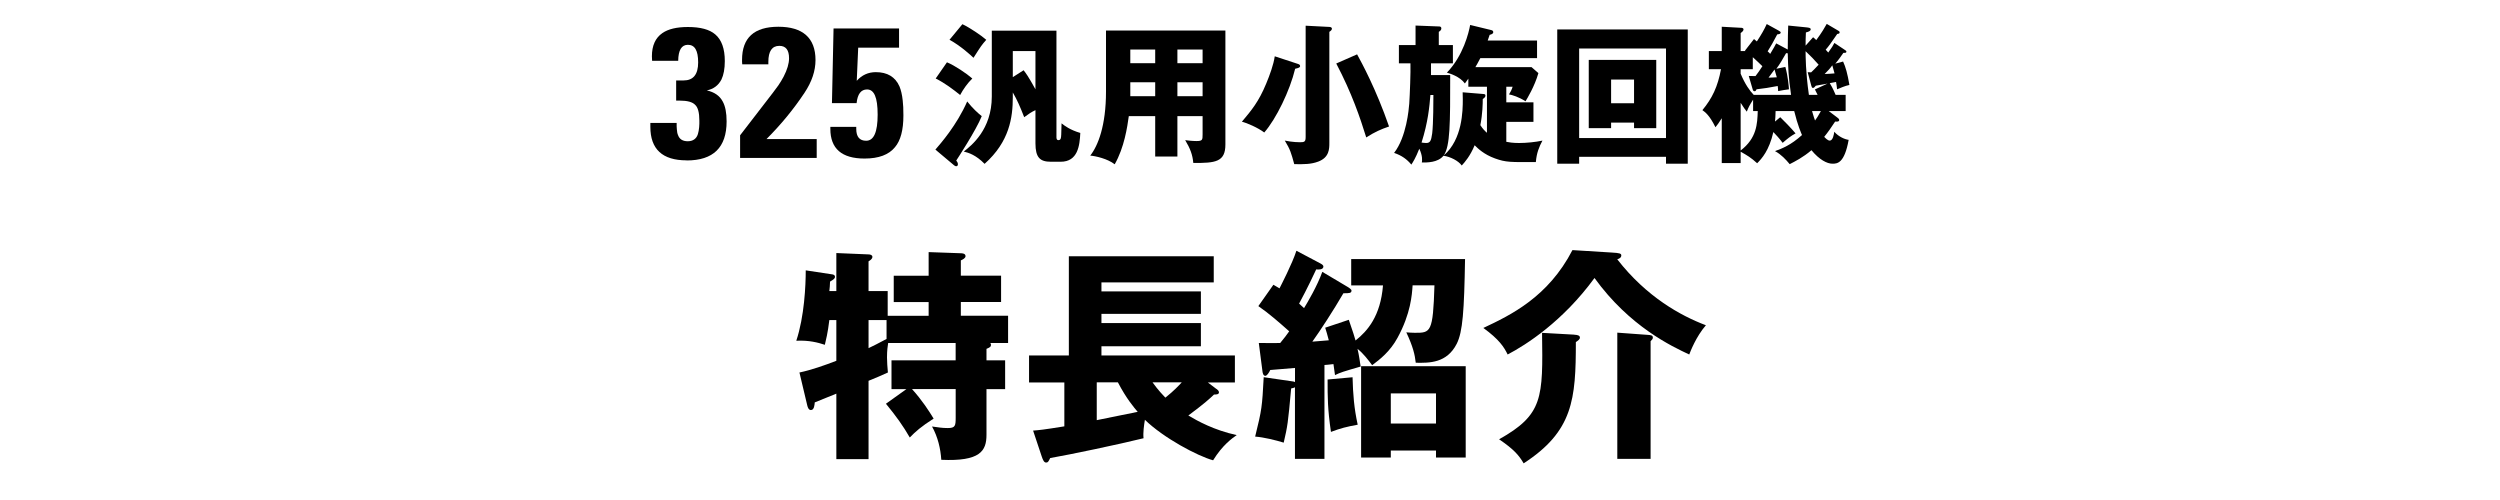
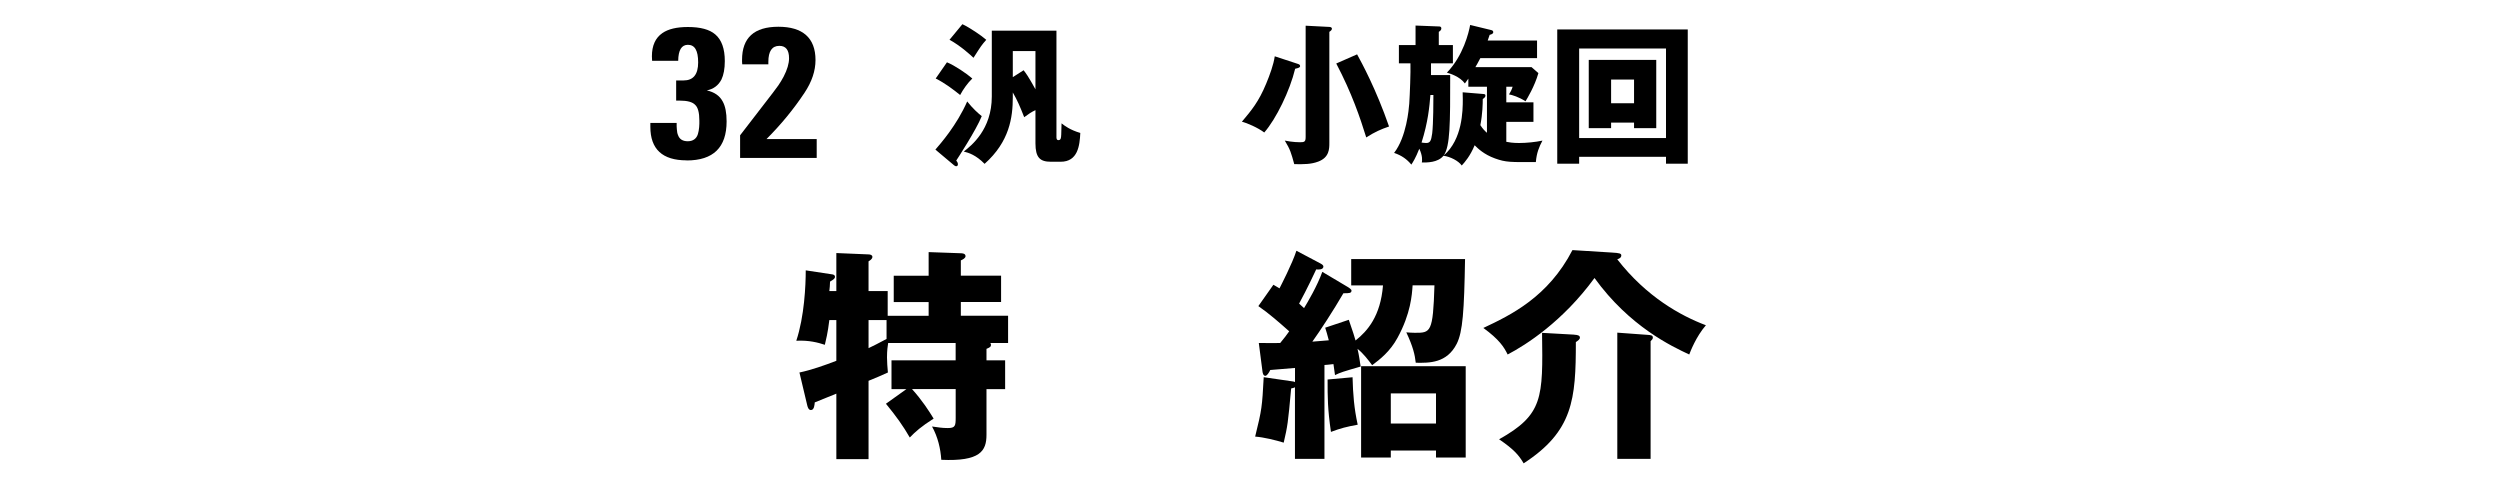
<svg xmlns="http://www.w3.org/2000/svg" id="ol" viewBox="0 0 500 100">
  <defs>
    <style>
      .cls-1 {
        stroke-width: 0px;
      }
    </style>
  </defs>
  <path class="cls-1" d="m137.31,32.07c-4.82,0-7.24-2.23-7.24-6.7v-.79h5.26v.68c0,.24.01.44.04.61.02.48.11.88.25,1.19.29.79.94,1.19,1.94,1.19s1.73-.48,2.02-1.44c.12-.38.2-.84.25-1.37.02-.22.04-.44.04-.68v-.65c0-1.58-.28-2.63-.83-3.13-.53-.58-1.57-.86-3.13-.86h-.68v-4.03h1.48c1.94,0,2.92-1.2,2.92-3.6s-.68-3.53-2.05-3.53c-1.27,0-1.92,1.07-1.94,3.2h-5.22l-.04-.9c0-2.14.7-3.68,2.09-4.64,1.18-.82,2.88-1.22,5.11-1.22,2.5,0,4.32.49,5.47,1.48,1.27,1.08,1.91,2.86,1.91,5.33,0,1.54-.23,2.77-.68,3.71-.62,1.18-1.6,1.9-2.92,2.16,1.51.34,2.57,1.07,3.17,2.2.53.94.79,2.27.79,4,0,5.21-2.66,7.81-7.99,7.81Z" />
  <path class="cls-1" d="m148.02,31.6v-4.54l6.55-8.5,1.12-1.51c.41-.62.76-1.2,1.04-1.73.72-1.39,1.08-2.62,1.08-3.67,0-1.66-.65-2.48-1.94-2.48-1.46,0-2.2,1.07-2.2,3.2v.5h-5.22c-.02-.17-.04-.34-.04-.5v-.4c0-4.42,2.42-6.62,7.27-6.62s7.42,2.22,7.42,6.66c0,2.16-.73,4.34-2.2,6.55-2.18,3.29-4.72,6.37-7.6,9.25h10.04v3.78h-15.34Z" />
-   <path class="cls-1" d="m178.99,29.44c-1.22,1.51-3.25,2.27-6.08,2.27-4.56,0-6.84-1.98-6.84-5.94v-.4h5.18v.4c0,1.58.66,2.38,1.98,2.38,1.54,0,2.3-1.74,2.3-5.22s-.71-5.04-2.12-5.04c-1.2,0-1.9.91-2.09,2.74h-4.93l.32-14.94h13.1v3.85h-8.17l-.29,6.62c1.03-1.15,2.3-1.73,3.82-1.73,2.3,0,3.88.95,4.72,2.84.31.74.53,1.68.65,2.81.1.77.14,1.78.14,3.02,0,2.9-.56,5.02-1.69,6.34Z" />
  <path class="cls-1" d="m187.08,29.92c1.08-1.26,4.26-4.86,6.36-9.63,1.11,1.41,2.19,2.37,2.91,2.94-1.11,2.79-4.98,8.7-5.1,8.88.15.21.33.42.33.72,0,.24-.09.42-.36.42-.09,0-.24-.06-.39-.18l-3.75-3.15Zm2.31-17.46c1.5.6,3.99,2.28,5.07,3.24-.93.9-1.83,2.16-2.43,3.3-1.35-1.08-3.03-2.37-4.89-3.3l2.25-3.24Zm3.09-7.62c1.38.63,3.87,2.31,4.77,3.12-.96,1.11-1.02,1.2-2.55,3.6-.33-.33-2.64-2.46-4.8-3.6l2.58-3.12Zm14.61,17.19c-.78.36-1.32.72-2.25,1.41-.87-2.22-1.38-3.39-2.28-4.95v.93c0,4.08-.66,8.91-5.64,13.35-1.74-1.77-3.18-2.22-4.17-2.46,1.5-1.17,5.61-4.38,5.61-11.01V6.13h12.93v21.27c0,.24,0,.63.42.63.33,0,.42-.27.45-.39.09-.3.09-.63.15-2.97.6.48,1.71,1.32,3.75,1.92-.12,2.52-.48,5.76-3.93,5.76h-1.95c-2.19,0-3.09-.84-3.09-3.69v-6.63Zm0-11.82h-4.53v5.22l2.16-1.38c.45.57.93,1.2,2.37,3.81v-7.65Z" />
-   <path class="cls-1" d="m235.48,31.3h-4.44v-8.07h-5.28c-.3,2.16-.9,6.27-2.82,9.63-1.41-1.11-3.81-1.65-4.89-1.74,1.56-1.98,3.15-6,3.15-12.78V6.1h23.88v22.8c0,3.51-2.01,3.72-6.42,3.69-.15-1.65-.6-2.85-1.62-4.56.39.06,1.47.18,2.22.18,1.23,0,1.26-.21,1.26-1.32v-3.66h-5.04v8.07Zm-4.44-21.39h-4.98v2.73h4.98v-2.73Zm0,6.54h-4.98v2.79h4.98v-2.79Zm4.44-3.81h5.04v-2.73h-5.04v2.73Zm0,6.6h5.04v-2.79h-5.04v2.79Z" />
  <path class="cls-1" d="m259.6,12.79c.18.06.42.15.42.42s-.27.39-.99.54c-1.05,4.38-3.81,10.05-6.18,12.75-1.26-.96-3.48-1.92-4.47-2.16,1.92-2.28,3.36-3.99,4.86-7.62.72-1.74,1.47-3.78,1.71-5.46l4.65,1.53Zm6.18-7.41c.27,0,.6.06.6.36,0,.21-.15.39-.51.63v22.17c0,1.23,0,2.94-2.22,3.78-1.44.54-2.79.54-4.8.51-.63-2.28-.78-2.88-1.89-4.71,1.62.33,2.85.33,3.06.33.9,0,1.11-.12,1.11-1.08V5.14l4.65.24Zm5.64,5.49c.9,1.65,3.78,6.9,6.39,14.43-1.68.57-2.88,1.11-4.56,2.19-1.23-3.96-2.88-8.85-6-14.79l4.17-1.83Z" />
  <path class="cls-1" d="m297.39,17.35h-3.72v-1.62c-.39.54-.48.66-.69.96-1.08-1.44-3-1.98-3.6-2.16,3.27-3.39,4.38-8.01,4.65-9.54l4.2,1.02c.24.06.42.15.42.42,0,.36-.42.45-.72.54-.18.51-.21.66-.39,1.14h9.87v3.51h-11.34c-.51.96-.75,1.41-.99,1.8h11.22l1.38,1.2c-.75,2.64-2.25,5.1-2.58,5.64-1.26-.84-2.7-1.29-3.3-1.38.21-.3.6-1.02.72-1.53h-1.26v3.12h5.43v3.9h-5.43v3.99c.48.09,1.2.24,2.55.24,1.47,0,3.27-.18,4.68-.48-.69,1.29-1.17,2.49-1.32,4.29-5.07.03-6,.06-8.16-.72-2.25-.81-3.48-2.04-4.08-2.64-.9,2.16-1.92,3.33-2.58,4.05-.66-.93-2.28-1.77-3.66-1.95-1.14,1.41-3.36,1.35-4.32,1.35.06-.39.18-1.29-.51-2.76-.75,1.92-1.32,2.76-1.59,3.18-.87-1.05-1.92-1.83-3.45-2.34,2.49-3.21,2.94-8.76,3.03-9.84.12-1.8.3-6.42.24-8.07h-2.31v-3.66h3.33v-3.9l4.65.18c.24,0,.51.03.51.39,0,.33-.24.51-.51.69v2.64h2.82v3.66h-4.38v2.34h3.84c0,9.75,0,14.19-1.29,16.08,3.75-3.21,3.81-8.97,3.81-11.19,0-.6-.03-1.02-.03-1.44l4.02.33c.33.03.54.03.54.33s-.21.45-.54.69c0,.9-.03,2.91-.48,5.22.48.75.9,1.17,1.32,1.53v-9.21Zm-11.31,1.65c-.18,2.28-.48,5.46-1.77,9.51.24.03.57.09.9.09.81,0,1.02-.39,1.23-1.92.24-1.95.24-6.75.24-7.68h-.6Z" />
  <path class="cls-1" d="m315.83,31.36v1.38h-4.38V5.89h26.1v26.85h-4.35v-1.38h-17.37Zm17.37-3.75V9.7h-17.37v17.91h17.37Zm-10.98-3.09v1.11h-4.47v-13.65h13.5v13.65h-4.44v-1.11h-4.59Zm4.59-3.87v-4.74h-4.59v4.74h4.59Z" />
-   <path class="cls-1" d="m368.62,12.31c.51,1.11.87,2.37,1.26,4.68-.87.18-1.89.63-2.46.87-.06-.63-.12-.9-.21-1.47-.24.06-.54.12-1.26.24.18.3.6.96,1.17,2.34h2.01v3.24h-3.39l1.71,1.29c.18.12.39.3.39.51,0,.36-.51.33-.81.3-.81,1.23-1.5,2.22-2.19,3.06.3.3.72.75,1.11.75.63,0,.84-1.23.9-1.77.93,1.05,2.16,1.53,2.88,1.62-.84,4.71-2.28,4.77-3.24,4.77-1.08,0-2.61-.78-4.2-2.7-1.68,1.44-3.3,2.25-4.35,2.79-.78-.93-1.68-1.92-2.94-2.61,1.41-.51,3.18-1.2,5.4-3.21-.15-.36-.87-1.95-1.56-4.8h-3.72c-.03,1.02-.06,1.62-.12,2.1l1.05-.87c.6.57,2.22,2.22,3.06,3.24-1.02.57-1.5.96-2.58,1.89-.6-.81-1.38-1.68-1.86-2.16-.84,3.69-2.31,5.31-3.24,6.24-1.29-1.17-1.98-1.56-3.3-2.31v2.28h-3.78v-8.97c-.54.9-.9,1.35-1.26,1.8-1.2-2.43-2.07-3.03-2.61-3.42,1.98-2.4,3.06-4.68,3.72-8.19h-2.43v-3.63h2.58v-4.86l3.84.21c.18,0,.51.03.51.33,0,.27-.24.48-.57.72v3.6h.93l-.06-.09,1.8-2.31c.3.24.36.3.57.48.96-1.47,1.44-2.31,1.98-3.48l2.34,1.29c.33.18.45.27.45.42,0,.24-.3.33-.69.36-.81,1.56-1.29,2.37-1.92,3.39.15.12.39.36.51.51.78-1.29.93-1.59,1.2-2.1l2.31,1.23c0-2.25.06-3.66.09-4.8l3.6.36c.51.06.9.09.9.39,0,.36-.48.51-.96.63-.06,1.14-.06,1.77-.06,2.64l1.5-1.68c.27.21.45.39.63.57,1.14-1.53,1.68-2.49,2.1-3.24l2.34,1.38c.12.06.24.15.24.33,0,.24-.24.27-.48.3-1.2,1.74-1.65,2.4-2.31,3.15.27.3.36.39.51.57.75-1.05.96-1.38,1.23-1.92l2.16,1.44c.15.09.24.18.24.3,0,.24-.21.24-.42.24h-.18c-.24.36-1.05,1.53-1.62,2.16l1.56-.42Zm-18.87,2.88c.48.03.93.03,1.35.03.42-.54.9-1.23,1.38-1.98-.54-.54-1.56-1.47-1.92-1.8v2.4h-2.43v.9c.87,2.1,1.86,3.48,2.61,4.23h7.47c-.54-3.78-.57-5.22-.66-8.31-.12,0-.21,0-.33-.03-.63,1.11-1.32,2.31-1.95,3.12l1.8-.36c.54,1.92.69,3.99.72,4.47-.75.09-1.41.21-2.16.36-.03-.48-.03-.69-.09-1.02-1.32.27-3.06.54-4.23.66-.09.21-.18.39-.39.39-.27,0-.33-.21-.39-.39l-.78-2.67Zm-1.62,14.91c3.24-2.49,3.33-5.31,3.42-7.89h-.93v-2.28c-.72,1.14-.93,1.53-1.26,2.4-.39-.51-.66-.84-1.23-1.77v9.54Zm5.58-14.58c.45,0,.57,0,1.65-.06-.06-.27-.39-1.35-.45-1.56-.39.54-.87,1.2-1.2,1.62Zm7.83-1.08c.39.03.51.03.69.03.48-.45.69-.66,1.5-1.53-.81-.93-1.74-1.89-2.61-2.7,0,.87,0,4.14.66,8.73h1.74c-.12-.27-.18-.39-.54-1.08l2.52-1.17c-.39.09-1.92.36-2.34.42-.18.24-.39.45-.57.45-.21,0-.27-.27-.33-.45l-.72-2.7Zm.87,7.77c.33,1.14.48,1.59.6,1.89.3-.42.66-.93,1.17-1.89h-1.77Zm2.52-7.41c.57-.03,1.44-.06,1.98-.12-.18-.66-.3-1.14-.45-1.62-.42.6-.81,1.02-1.53,1.74Z" />
  <path class="cls-1" d="m181.27,77.82h-2.97v-5.76h12.83v-3.46h-13.5c-.09.58-.23,1.48-.23,2.88,0,.99.09,1.94.18,3.02-.72.36-2.88,1.26-3.87,1.66v15.66h-6.44v-13.09c-1.35.54-2.75,1.12-4.32,1.75-.04.45-.09,1.53-.77,1.53-.45,0-.63-.54-.72-.9l-1.57-6.61c2.38-.5,5.04-1.44,7.38-2.34v-8.15h-1.4c-.31,2.61-.67,3.96-.9,4.95-1.35-.45-3.19-.94-5.71-.81,1.62-4.86,1.89-11.07,1.89-14.08l5.35.81c.23.04.5.18.5.45,0,.41-.31.58-.99.99,0,.67-.09,1.44-.14,1.89h1.4v-7.6l6.44.27c.36,0,.77.13.77.49,0,.45-.5.72-.77.9v5.94h3.83v4.95h8.19v-2.75h-6.98v-5.26h6.98v-4.73l6.44.23c.27,0,.94.04.94.58,0,.4-.54.67-.94.85v3.06h8.05v5.26h-8.05v2.75h9.45v5.45h-3.56c.09.13.14.22.14.36,0,.4-.18.5-.9.81v2.29h3.73v5.76h-3.73v9.14c0,3.24-1.26,5.35-9.04,5-.14-2.21-.68-4.55-1.85-6.66,1.35.18,1.98.31,3.15.31,1.49,0,1.58-.45,1.58-2.07v-5.72h-8.73c2.07,2.3,3.38,4.37,4.32,5.9-2.48,1.58-3.65,2.61-4.77,3.78-1.35-2.34-2.7-4.23-4.77-6.75l4.1-2.93Zm-3.96-13.81h-3.6v5.62c.77-.36,2.02-.99,3.6-1.84v-3.78Z" />
-   <path class="cls-1" d="m243.29,77.78c.18.14.5.36.5.68,0,.4-.41.45-.99.45-.81.77-1.8,1.71-5.13,4.19,1.8,1.08,5.13,2.93,9.67,3.92-.9.63-2.83,1.98-4.72,5.04-3.1-.85-9.9-4.46-13.64-8.1-.18,1.04-.4,2.66-.27,3.69-5.13,1.26-14.54,3.24-18.67,3.96-.36.72-.45.9-.81.9-.41,0-.63-.45-.9-1.26l-1.71-5.13c1.17-.09,2.11-.18,6.25-.85v-8.77h-7.06v-5.4h7.96v-19.84h28.98v5.22h-22.46v1.8h19.89v4.5h-19.89v1.84h19.89v4.64h-19.89v1.84h26.69v5.4h-5.4l1.71,1.3Zm-15.75,4.59c-.72-.85-2.25-2.61-3.96-5.9h-4.23v7.56l8.19-1.66Zm2.97-5.9c.22.31,1.08,1.53,2.56,3.06,1.75-1.39,2.7-2.43,3.28-3.06h-5.85Z" />
  <path class="cls-1" d="m270.24,57.08v-5.27h22.77c-.18,10.35-.45,14.54-1.67,16.96-1.98,3.87-5.45,3.83-8.19,3.78-.18-1.62-.54-3.2-1.89-6.08.63.04,1.08.09,1.71.09,3.15,0,3.64,0,3.92-9.49h-4.37c-.13,1.89-.36,5.62-3.01,10.48-1.49,2.75-3.51,4.32-5.08,5.49-.77-1.03-1.71-2.29-2.93-3.28.32,1.35.45,2.43.63,3.55-3.6,1.04-4,1.17-5.13,1.71-.04-.31-.09-.54-.31-2.2-.95.13-1.31.13-1.8.18v18.77h-5.9v-14.31c-.13.09-.36.14-.76.23-.63,6.98-.72,7.52-1.49,10.84-1.58-.49-3.96-1.08-5.71-1.21,1.35-5.49,1.39-5.9,1.71-11.88l5.85.85c.18.04.27.04.41.13v-2.83l-4.95.41c-.27.58-.67,1.17-.99,1.17-.41,0-.54-.58-.58-.99l-.72-5.58c2.7.04,3.51,0,4.28,0,.81-.99,1.35-1.67,1.8-2.34-1.98-1.75-3.96-3.51-6.17-5.04l3.01-4.27c.54.31.72.41,1.22.72.27-.54,2.56-4.95,3.38-7.52l4.77,2.52c.32.18.63.36.63.63,0,.68-1.04.63-1.44.58-1.67,3.6-3.15,6.35-3.42,6.84.13.13.85.76.99.9.72-1.17,2.66-4.46,3.65-7.25l5.08,3.02c.31.18.76.5.76.72,0,.54-.45.54-1.62.54-1.93,3.33-4.68,7.56-6.21,9.68,1.89-.14,2.7-.23,3.29-.27-.27-1.12-.5-1.76-.72-2.52l4.72-1.58c.86,2.43,1.12,3.38,1.35,4.14,2.38-1.89,5-4.86,5.49-11.02h-6.34Zm.27,18.36c.09,3.46.31,6.21,1.03,9.5-2.2.4-3.46.72-5.35,1.44-.67-4.59-.67-6.89-.67-10.48l5-.45Zm7.65,14.67v1.4h-5.94v-18.27h20.92v18.27h-5.94v-1.4h-9.04Zm9.04-5.4v-6.03h-9.04v6.03h9.04Z" />
  <path class="cls-1" d="m322.37,50.51c1.53.09,1.89.18,1.89.58,0,.5-.54.68-.81.77,5.85,7.52,12.69,11.29,17.73,13.19-1.98,2.29-3.11,5.27-3.33,5.85-3.47-1.62-11.93-5.58-18.95-15.3-6.34,8.69-13.68,13.37-17.37,15.3-.72-1.49-1.71-3.02-4.86-5.31,5.45-2.56,12.96-6.17,17.82-15.57l7.88.49Zm-7.51,16.43c.81.04,1.12.22,1.12.58s-.36.58-.81.9c0,11.43-.54,17.82-10.44,24.25-.95-1.62-1.94-2.79-4.91-4.81,8.82-4.95,8.78-8.28,8.59-21.29l6.44.36Zm14.76.04c.45.04.95.04.95.54,0,.27-.14.4-.45.72v23.54h-6.66v-25.25l6.17.45Z" />
</svg>